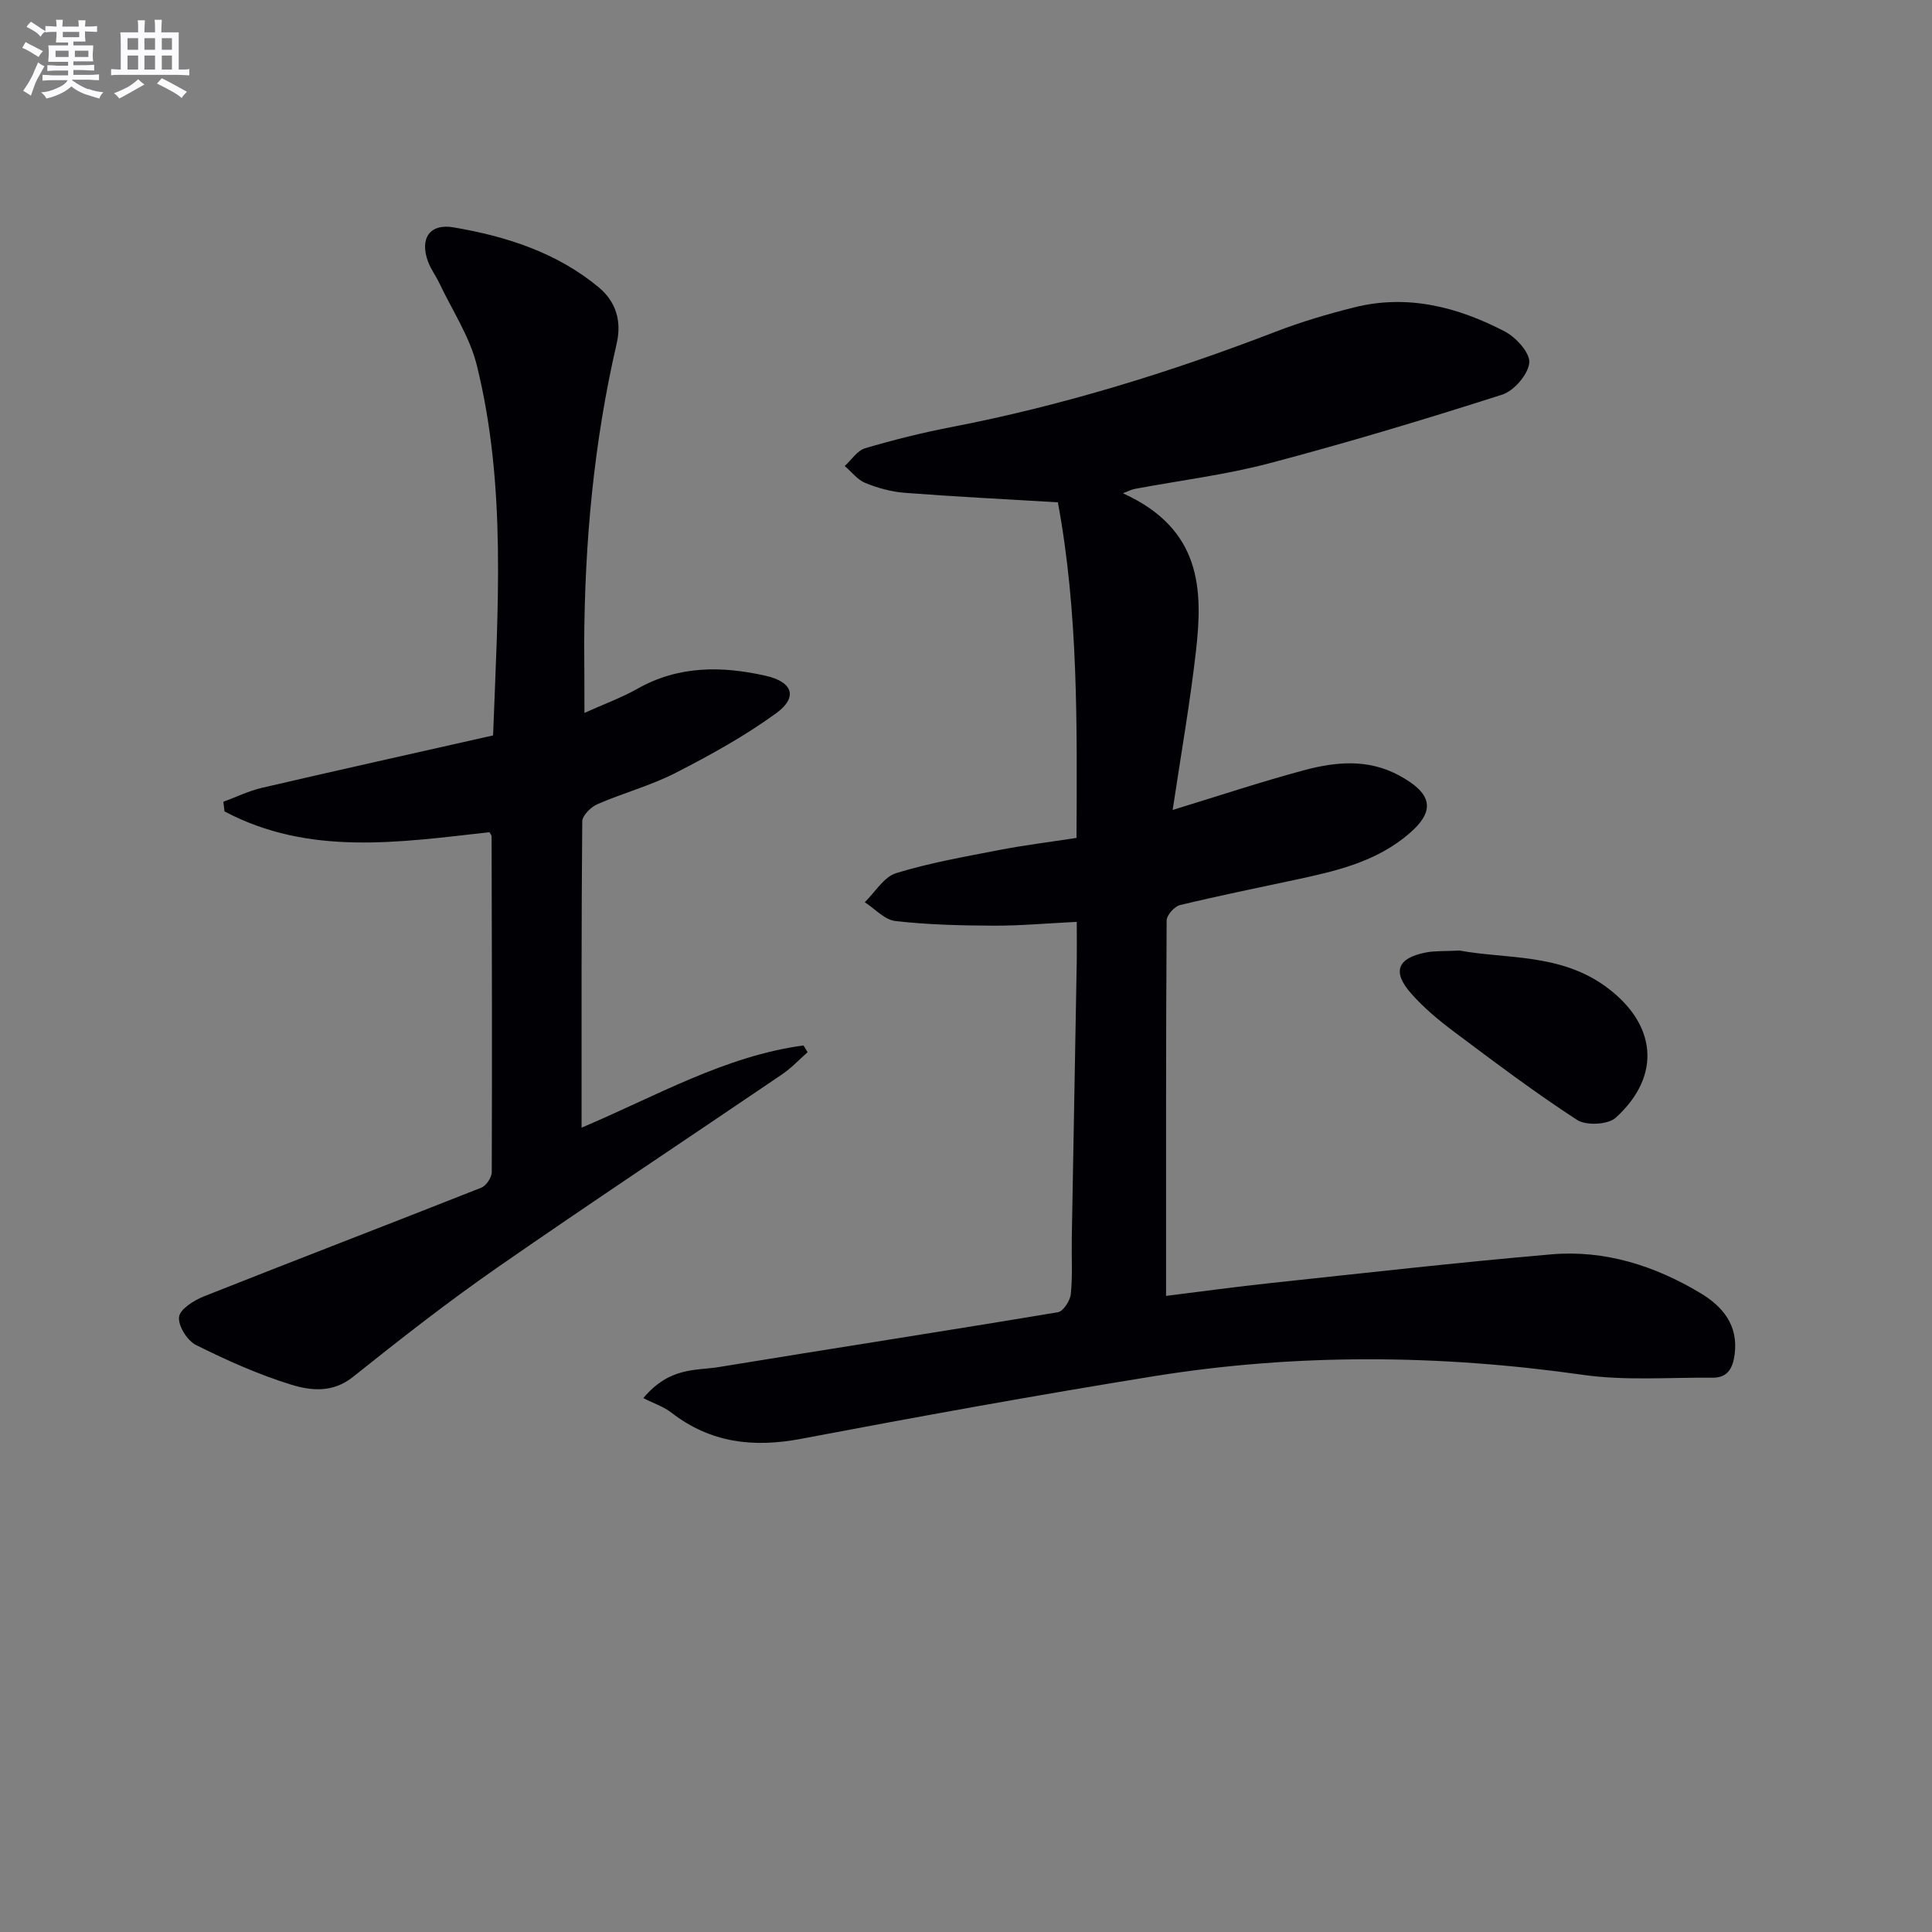
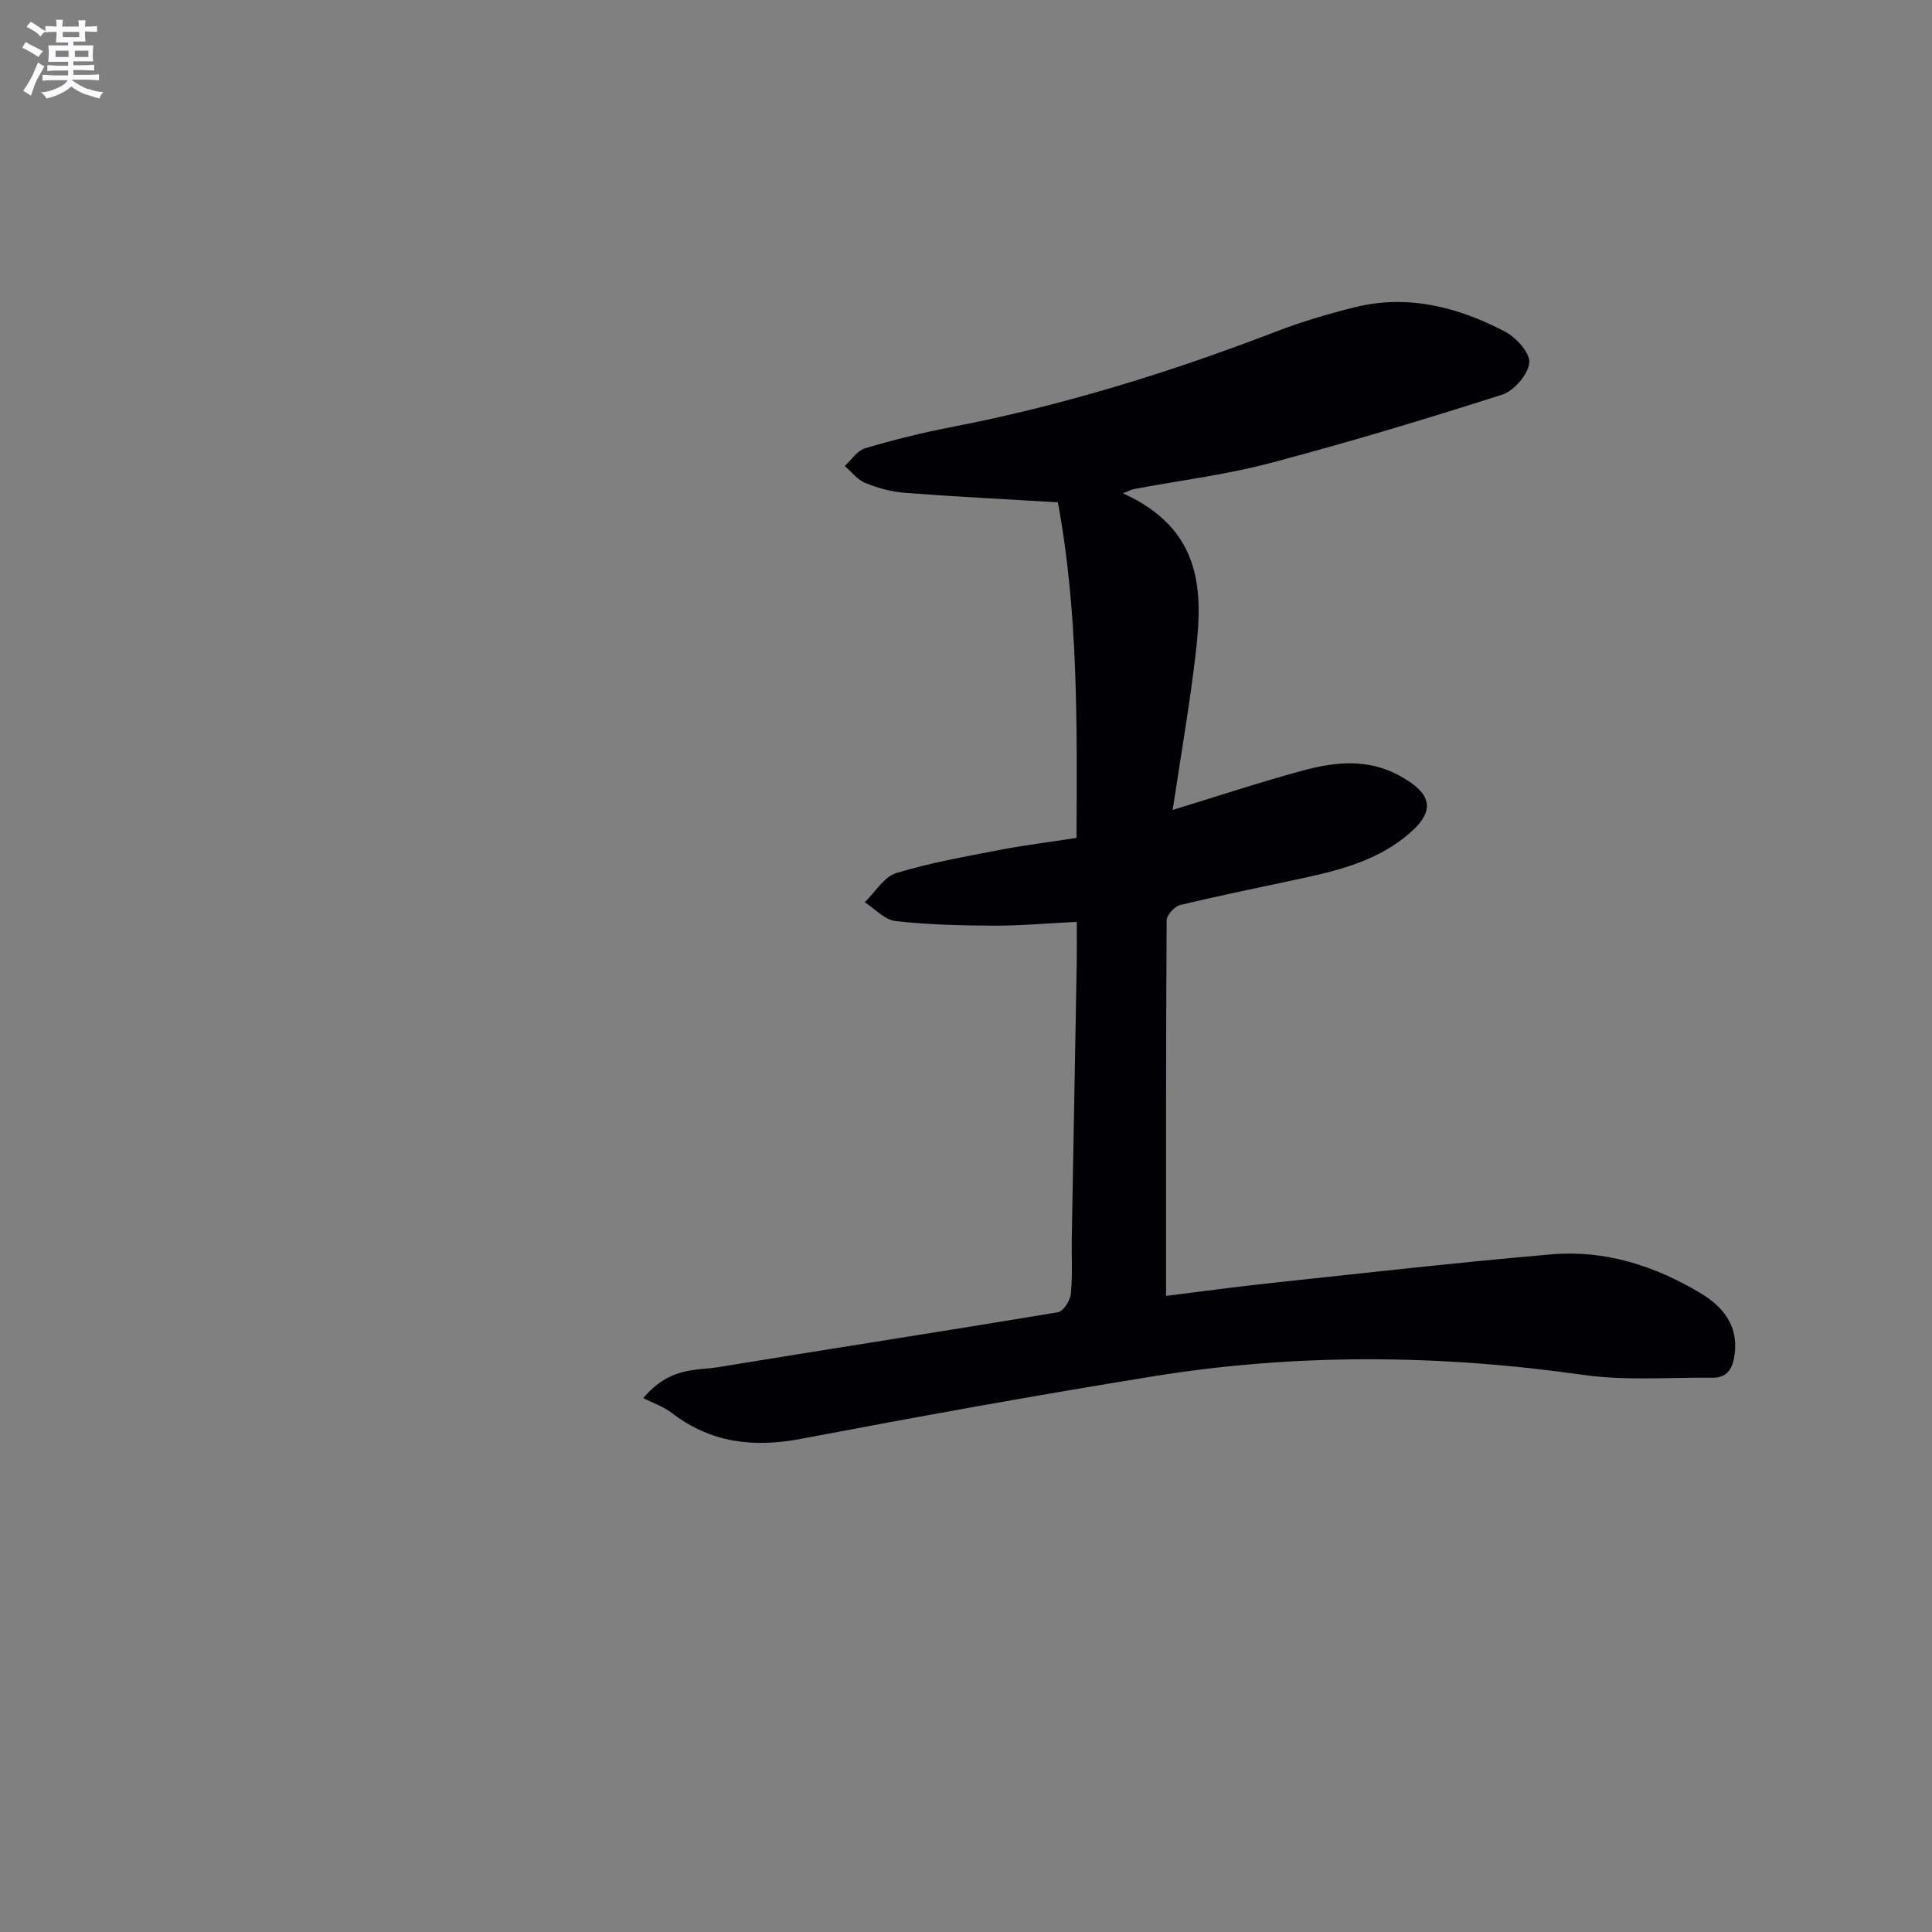
<svg xmlns="http://www.w3.org/2000/svg" enable-background="new 0 0 400 400" viewBox="0 0 400 400">
  <rect x="0" y="0" width="400" height="400" fill="#808080" stroke="none" />
  <g fill="#010105">
    <path d="m222.93 190.86c-6.24.31-11.71.81-17.18.79-6.8-.03-13.63-.19-20.37-.96-2.23-.25-4.24-2.54-6.34-3.89 2.14-2.08 3.95-5.24 6.48-6.02 6.95-2.14 14.18-3.4 21.34-4.79 5.05-.98 10.16-1.61 16.02-2.51.11-23.35.37-46.78-3.86-69.48-11.18-.67-21.45-1.18-31.71-1.97-2.77-.21-5.58-.99-8.16-2.04-1.63-.66-2.85-2.31-4.26-3.51 1.39-1.26 2.59-3.18 4.21-3.67 5.87-1.74 11.83-3.22 17.84-4.38 23.05-4.45 45.36-11.35 67.24-19.78 5.25-2.02 10.69-3.63 16.15-5 11.07-2.79 21.48-.11 31.26 5 2.32 1.21 5.25 4.47 5.03 6.48-.26 2.43-3.17 5.79-5.62 6.58-15.94 5.1-31.98 9.93-48.16 14.2-9.13 2.41-18.58 3.56-27.88 5.31-.76.14-1.47.53-2.47.91 16.31 7.39 16.56 19.97 15.13 32.59-1.23 10.85-3.14 21.62-4.83 32.97 9.57-2.92 18.34-5.85 27.26-8.24 6.46-1.73 13.1-2.36 19.41.99 7.63 4.05 7.86 7.85 1.19 13.05-6.54 5.1-14.24 6.89-22.05 8.57-8.11 1.74-16.24 3.38-24.3 5.33-1.15.28-2.75 2.08-2.76 3.19-.16 25.64-.12 51.29-.12 77.72 7.5-.93 14.62-1.91 21.77-2.67 19.33-2.06 38.64-4.26 58-5.93 11.07-.95 21.4 2.35 30.86 8.02 4.61 2.76 7.88 6.65 7.09 12.69-.37 2.84-1.44 4.86-4.58 4.83-8.94-.09-18.02.66-26.8-.59-29.7-4.22-59.33-4.48-88.91.29-24.39 3.93-48.71 8.35-72.98 12.95-9.89 1.88-18.74.86-26.84-5.4-1.71-1.32-3.91-2.01-5.84-3.04 5.49-6.5 10.87-5.64 15.6-6.41 23.41-3.84 46.85-7.45 70.25-11.36 1.11-.19 2.52-2.39 2.66-3.77.39-3.8.13-7.65.2-11.48.33-19.14.69-38.28 1.03-57.42.04-2.47 0-4.94 0-8.15z" />
-     <path d="m121 147.6c4.06-1.83 7.67-3.14 10.97-5 8.52-4.82 17.48-4.74 26.59-2.68 5.57 1.26 6.67 4.44 2.17 7.72-6.51 4.75-13.68 8.7-20.88 12.39-5.15 2.64-10.86 4.15-16.19 6.48-1.34.59-3.1 2.33-3.11 3.56-.19 20.82-.14 41.63-.14 63.4 15.44-6.53 29.67-14.83 45.94-17.02.29.47.57.93.86 1.4-1.75 1.53-3.36 3.27-5.27 4.57-19.68 13.37-39.52 26.5-59.06 40.07-10.23 7.11-20.08 14.82-29.82 22.6-4.17 3.33-8.68 2.85-12.77 1.59-6.78-2.09-13.35-5.04-19.71-8.21-1.81-.9-3.73-3.97-3.51-5.81.19-1.62 3.07-3.43 5.12-4.25 19.12-7.59 38.33-14.94 57.45-22.51 1.02-.4 2.17-2.12 2.17-3.23.09-23.16.03-46.32-.03-69.48 0-.29-.29-.57-.46-.89-18.62 2.08-37.33 4.99-54.84-4.31-.08-.66-.16-1.32-.24-1.99 2.66-.98 5.25-2.25 7.99-2.89 15.8-3.67 31.63-7.19 47.86-10.85.96-26.17 2.82-51.61-3.37-76.63-1.47-5.95-5.1-11.38-7.77-17.03-.71-1.49-1.73-2.85-2.31-4.38-1.79-4.78.27-8 5.25-7.15 10.89 1.85 21.36 5.19 30.05 12.4 3.55 2.95 4.83 6.94 3.73 11.69-4.75 20.5-6.64 41.31-6.72 62.32.04 4.41.05 8.84.05 14.12z" />
-     <path d="m302.18 196.8c9.58 1.77 20.68.56 30.13 7.36 10.63 7.65 11.88 18.47 2.21 27.25-1.6 1.45-6.13 1.68-8 .46-8.74-5.68-17.09-11.98-25.45-18.24-3.18-2.38-6.29-4.97-8.91-7.94-3.99-4.52-2.86-7.34 3.09-8.5 1.94-.36 3.98-.23 6.93-.39z" />
  </g>
  <path d="m6.8 9.5c.6.3 1.3.7 2.1 1.1-.4.4-.7.8-.9 1.2-.7-.4-1.3-.8-1.8-1.1s-1.1-.6-1.6-.8c.2-.4.5-.8.7-1.2.4.2.8.5 1.5.8zm.9 6.9c-.3.6-.5 1.1-.7 1.7s-.4 1.1-.6 1.7c-.6-.4-1.1-.7-1.6-1 .7-1 1.2-1.8 1.5-2.4.3-.5.6-1.1.8-1.7.3-.6.5-1.2.8-1.8.3.3.8.6 1.3.8-.7 1.3-1.2 2.2-1.5 2.7zm.1-11c.4.3 1 .7 1.7 1.1-.5.2-.8.6-1.1 1.1-.5-.6-1-1-1.4-1.2s-.9-.6-1.5-.8c.2-.4.5-.7.9-1.1.5.3.9.6 1.4.9zm10.5 13c1 .4 2 .6 3.1.7-.4.4-.7.8-.8 1.3-.9-.2-1.9-.6-3-.9-1-.4-2-.9-2.8-1.6-.5.4-1.1.9-1.9 1.3s-1.9.9-3.3 1.2c-.1-.3-.5-.8-1.1-1.3 1 0 2.1-.3 3.2-.8 1.2-.5 1.9-1 2.3-1.7h-3.2c-.4 0-1 0-2 .1v-1.2c1 0 1.7.1 2 .1h3.3v-1h-2.3c-.2 0-.9 0-2 .1v-1.2c1.2 0 1.9.1 2 .1h2.3v-.8h-4.1c0-.7.1-1.2.1-1.6 0-.5 0-1.1-.1-1.8h4.1v-.6h-2.5c0-.6.1-1.1.1-1.6v-.6h-.5c-.4 0-1 0-1.8.1v-1.3c1.2 0 1.9.1 2.1.1h.2c0-.3 0-.8-.1-1.4h1.4c0 .6-.1 1-.1 1.4h3.4c0-.4 0-.8-.1-1.3h1.5c0 .4-.1.9-.1 1.3.7 0 1.5 0 2.5-.1v1.2c-1 0-1.8-.1-2.5-.1v.6c0 .3 0 .8.1 1.5h-2.5v.8h4.1c0 .7-.1 1.3-.1 1.8s0 1 .1 1.5h-4.1v.8h1.4c.8 0 1.8 0 2.9-.1v1.2c-1 0-1.9-.1-2.8-.1h-1.5v1h3.2c.3 0 1 0 2.1-.1v1.2c-1.1 0-1.8-.1-2.1-.1h-3.4l-.1.1c1.4 1 2.4 1.5 3.4 1.9zm-4.1-6.6v-1.3h-2.7v1.3zm2.2-4.1v-1.1h-3.4v1.1zm1.9 4.1v-1.3h-2.8v1.3z" fill="#fbfafc" />
-   <path d="m37 6.7v2.3 5.4c1 0 1.8 0 2.2-.1v1.3c-.6 0-1.5-.1-2.5-.1h-11.9c-.7 0-1.3 0-1.8.1v-1.3c.5 0 1.1.1 2 .1v-5.2c0-1 0-1.8-.1-2.5h3.7c0-1.3 0-2.1-.1-2.5h1.5c0 .4-.1 1.3-.1 2.5h2.2c0-1.2 0-2.1-.1-2.6h1.5c0 .4-.1 1.3-.1 2.6zm-12.3 13.7c-.3-.4-.7-.8-1.1-1.1 1.1-.4 2.1-.9 2.9-1.3.8-.5 1.5-1 2.1-1.6.4.4.9.8 1.3 1.1-2.5 1.4-4.2 2.4-5.2 2.9zm3.9-10.1v-2.4h-2.2v2.4zm0 4.1v-2.9h-2.2v2.9zm3.5-4.1v-2.4h-2.2v2.4zm0 4.1v-2.9h-2.2v2.9zm.4 2.9 1-1.1c.6.3 1.4.7 2.5 1.3s2 1.1 2.7 1.5c-.4.4-.8.8-1.1 1.3-.8-.8-2.5-1.7-5.1-3zm3.1-7v-2.4h-2.1v2.4zm0 4.1v-2.9h-2.1v2.9z" fill="#fbfafc" />
</svg>